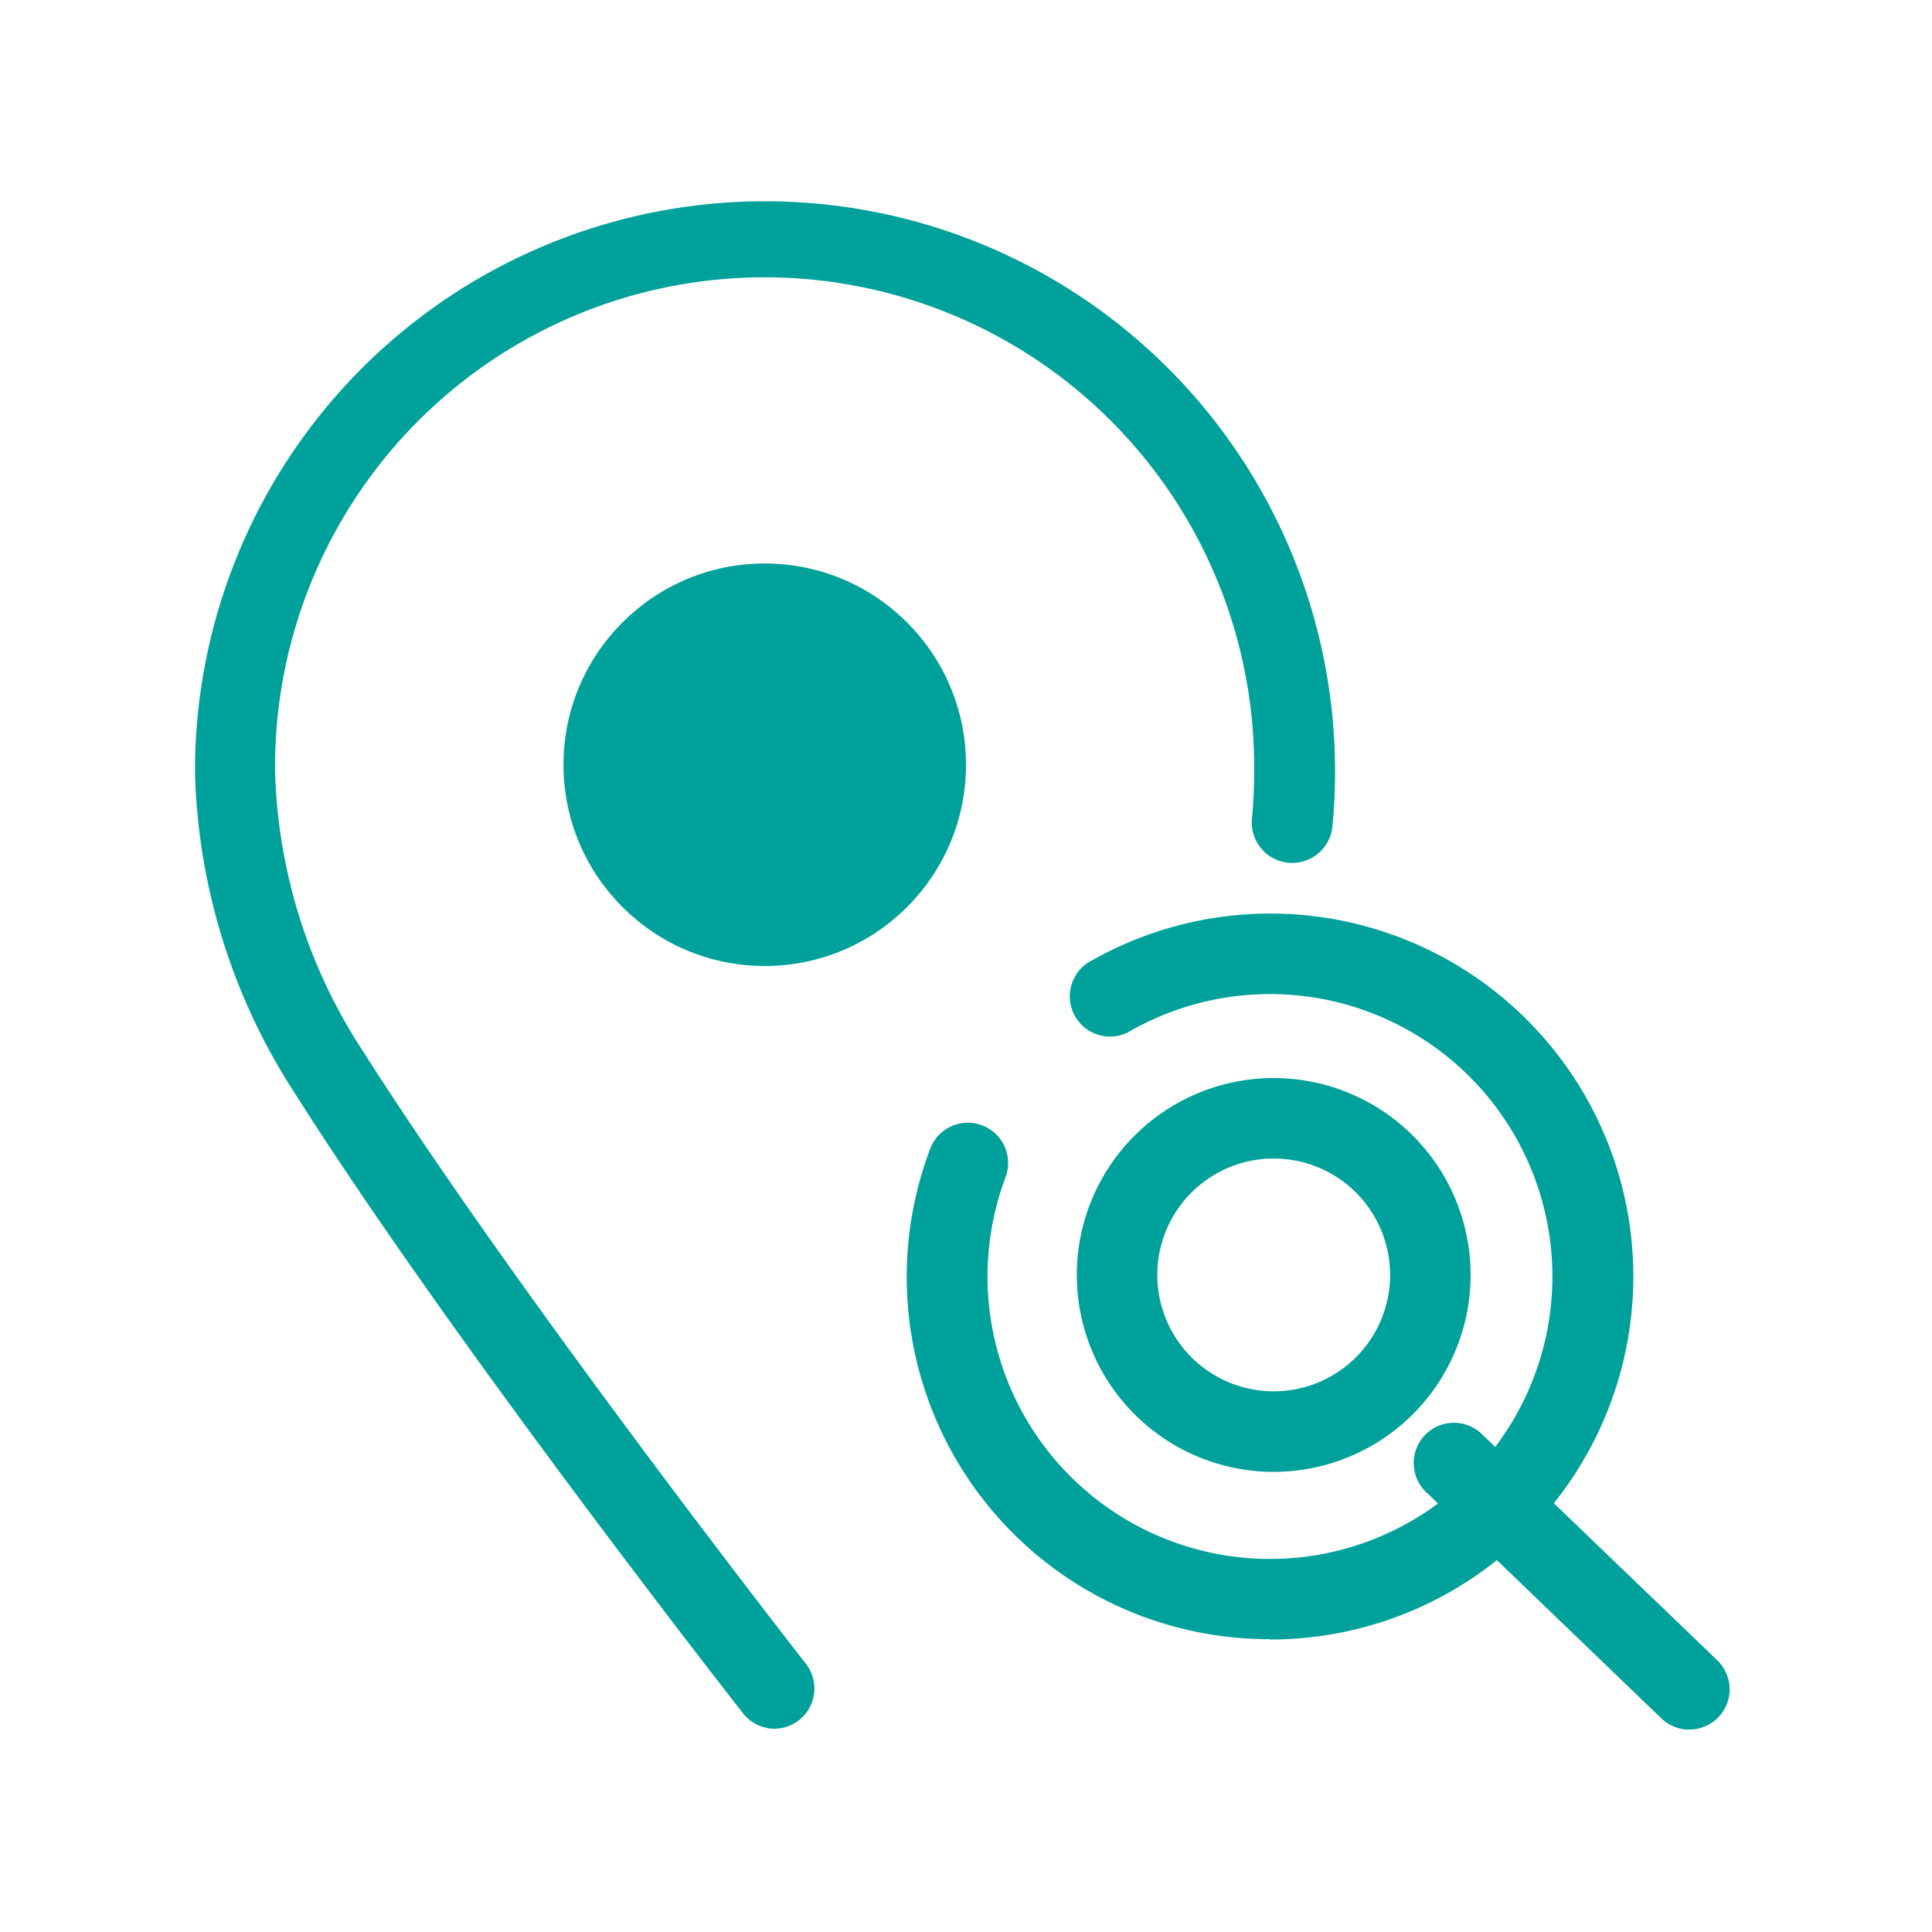
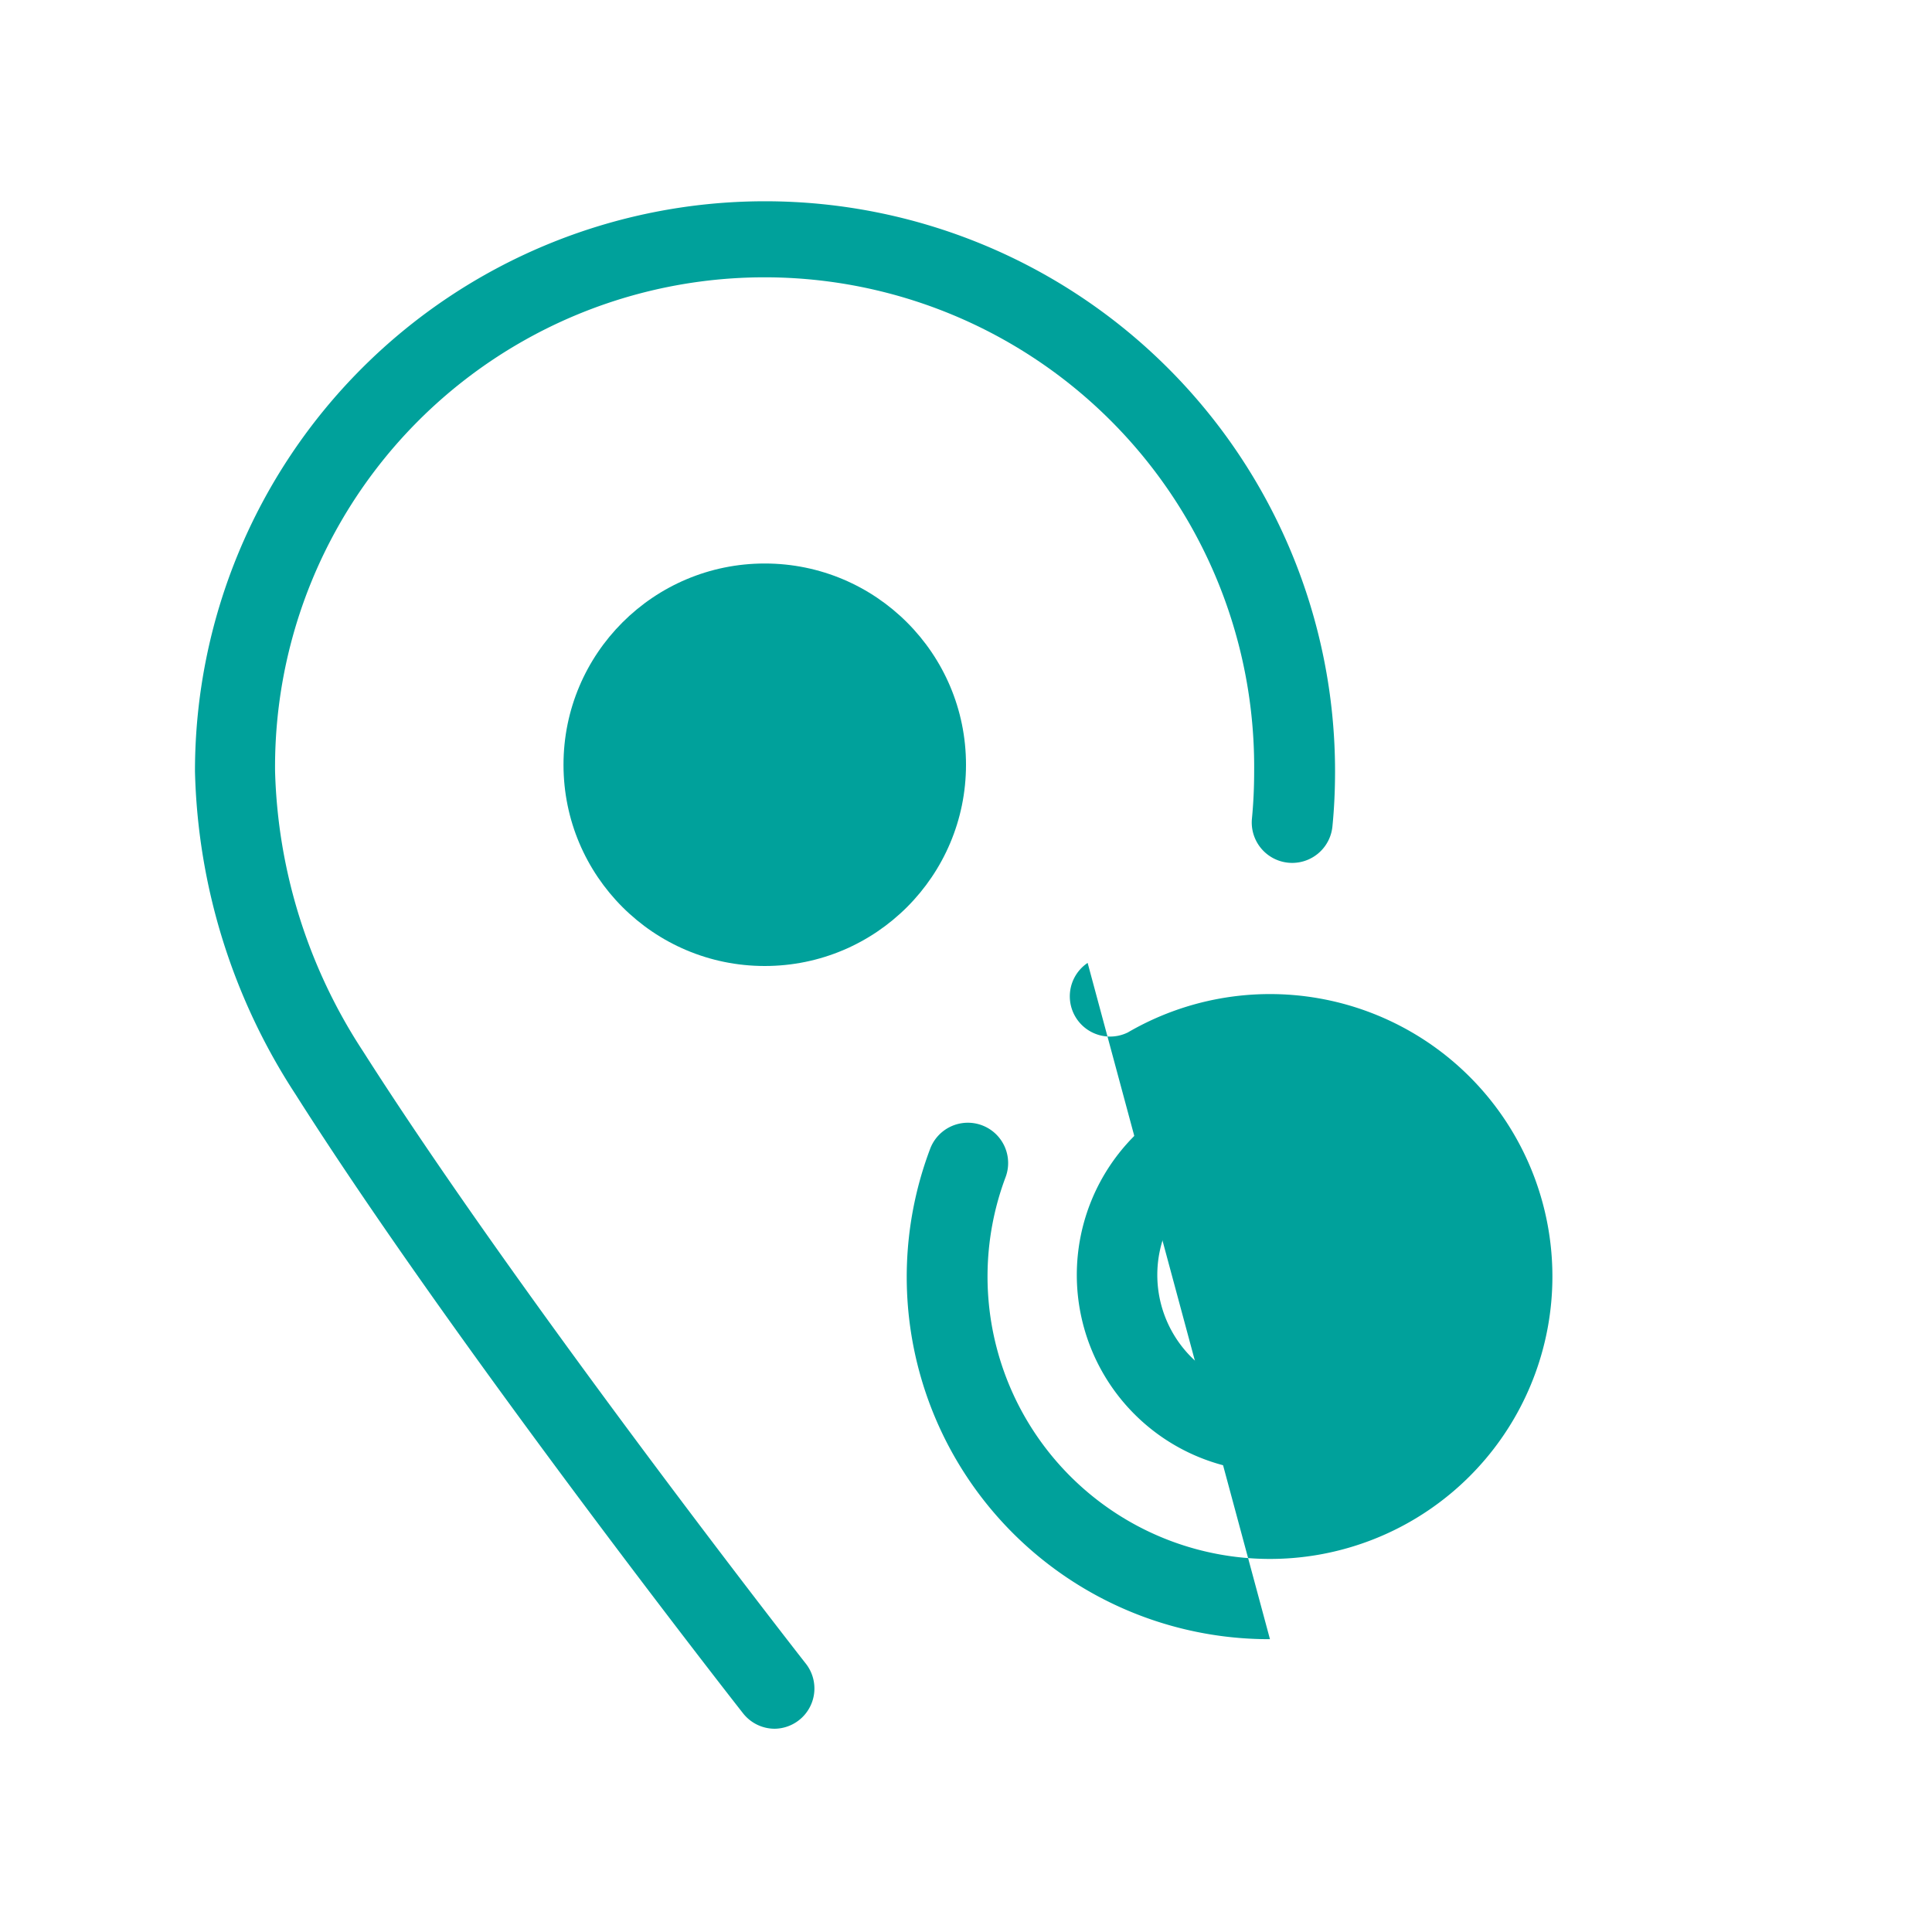
<svg xmlns="http://www.w3.org/2000/svg" width="48" height="48" viewBox="0 0 48 48">
  <defs>
    <clipPath id="a">
      <rect width="48" height="48" transform="translate(35 4440)" fill="#fff" stroke="#707070" stroke-width="1" />
    </clipPath>
    <clipPath id="b">
      <rect width="48" height="48" fill="none" />
    </clipPath>
  </defs>
  <g transform="translate(-35 -4440)" clip-path="url(#a)">
    <g transform="translate(35 4440)" clip-path="url(#b)">
      <path d="M19.25,42.95a1,1,0,0,1-.788-.382c-.073-.09-7.173-9.153-11.118-15.377a15.329,15.329,0,0,1-2.5-8.028,14.162,14.162,0,1,1,28.325,0c0,.457-.02.915-.065,1.367a1,1,0,1,1-2-.192c.038-.388.055-.783.055-1.175a12.163,12.163,0,1,0-24.325,0A13.337,13.337,0,0,0,9.02,26.12c3.9,6.13,10.933,15.13,11,15.212a1,1,0,0,1-.772,1.618Z" fill="#00a19b" />
      <circle cx="5" cy="5" r="5" transform="translate(14 14)" fill="#00a19b" />
      <path d="M31.645,36.568a4.892,4.892,0,1,1,4.892-4.892A4.893,4.893,0,0,1,31.645,36.568Zm0-7.785a2.892,2.892,0,1,0,2.892,2.892,2.893,2.893,0,0,0-2.892-2.892Z" fill="#00a19b" />
-       <path d="M31.552,40.725A9,9,0,0,1,23.11,28.54a1,1,0,0,1,1.872.71,7.017,7.017,0,1,0,3.04-3.6,1,1,0,0,1-1-1.727A9.018,9.018,0,1,1,31.56,40.733Z" fill="#00a19b" />
-       <path d="M41.972,42.972a1,1,0,0,1-.695-.278L35.463,37.1a1,1,0,1,1,1.385-1.44l5.818,5.59a1,1,0,0,1-.693,1.72Z" fill="#00a19b" />
+       <path d="M31.552,40.725A9,9,0,0,1,23.11,28.54a1,1,0,0,1,1.872.71,7.017,7.017,0,1,0,3.04-3.6,1,1,0,0,1-1-1.727Z" fill="#00a19b" />
    </g>
  </g>
</svg>